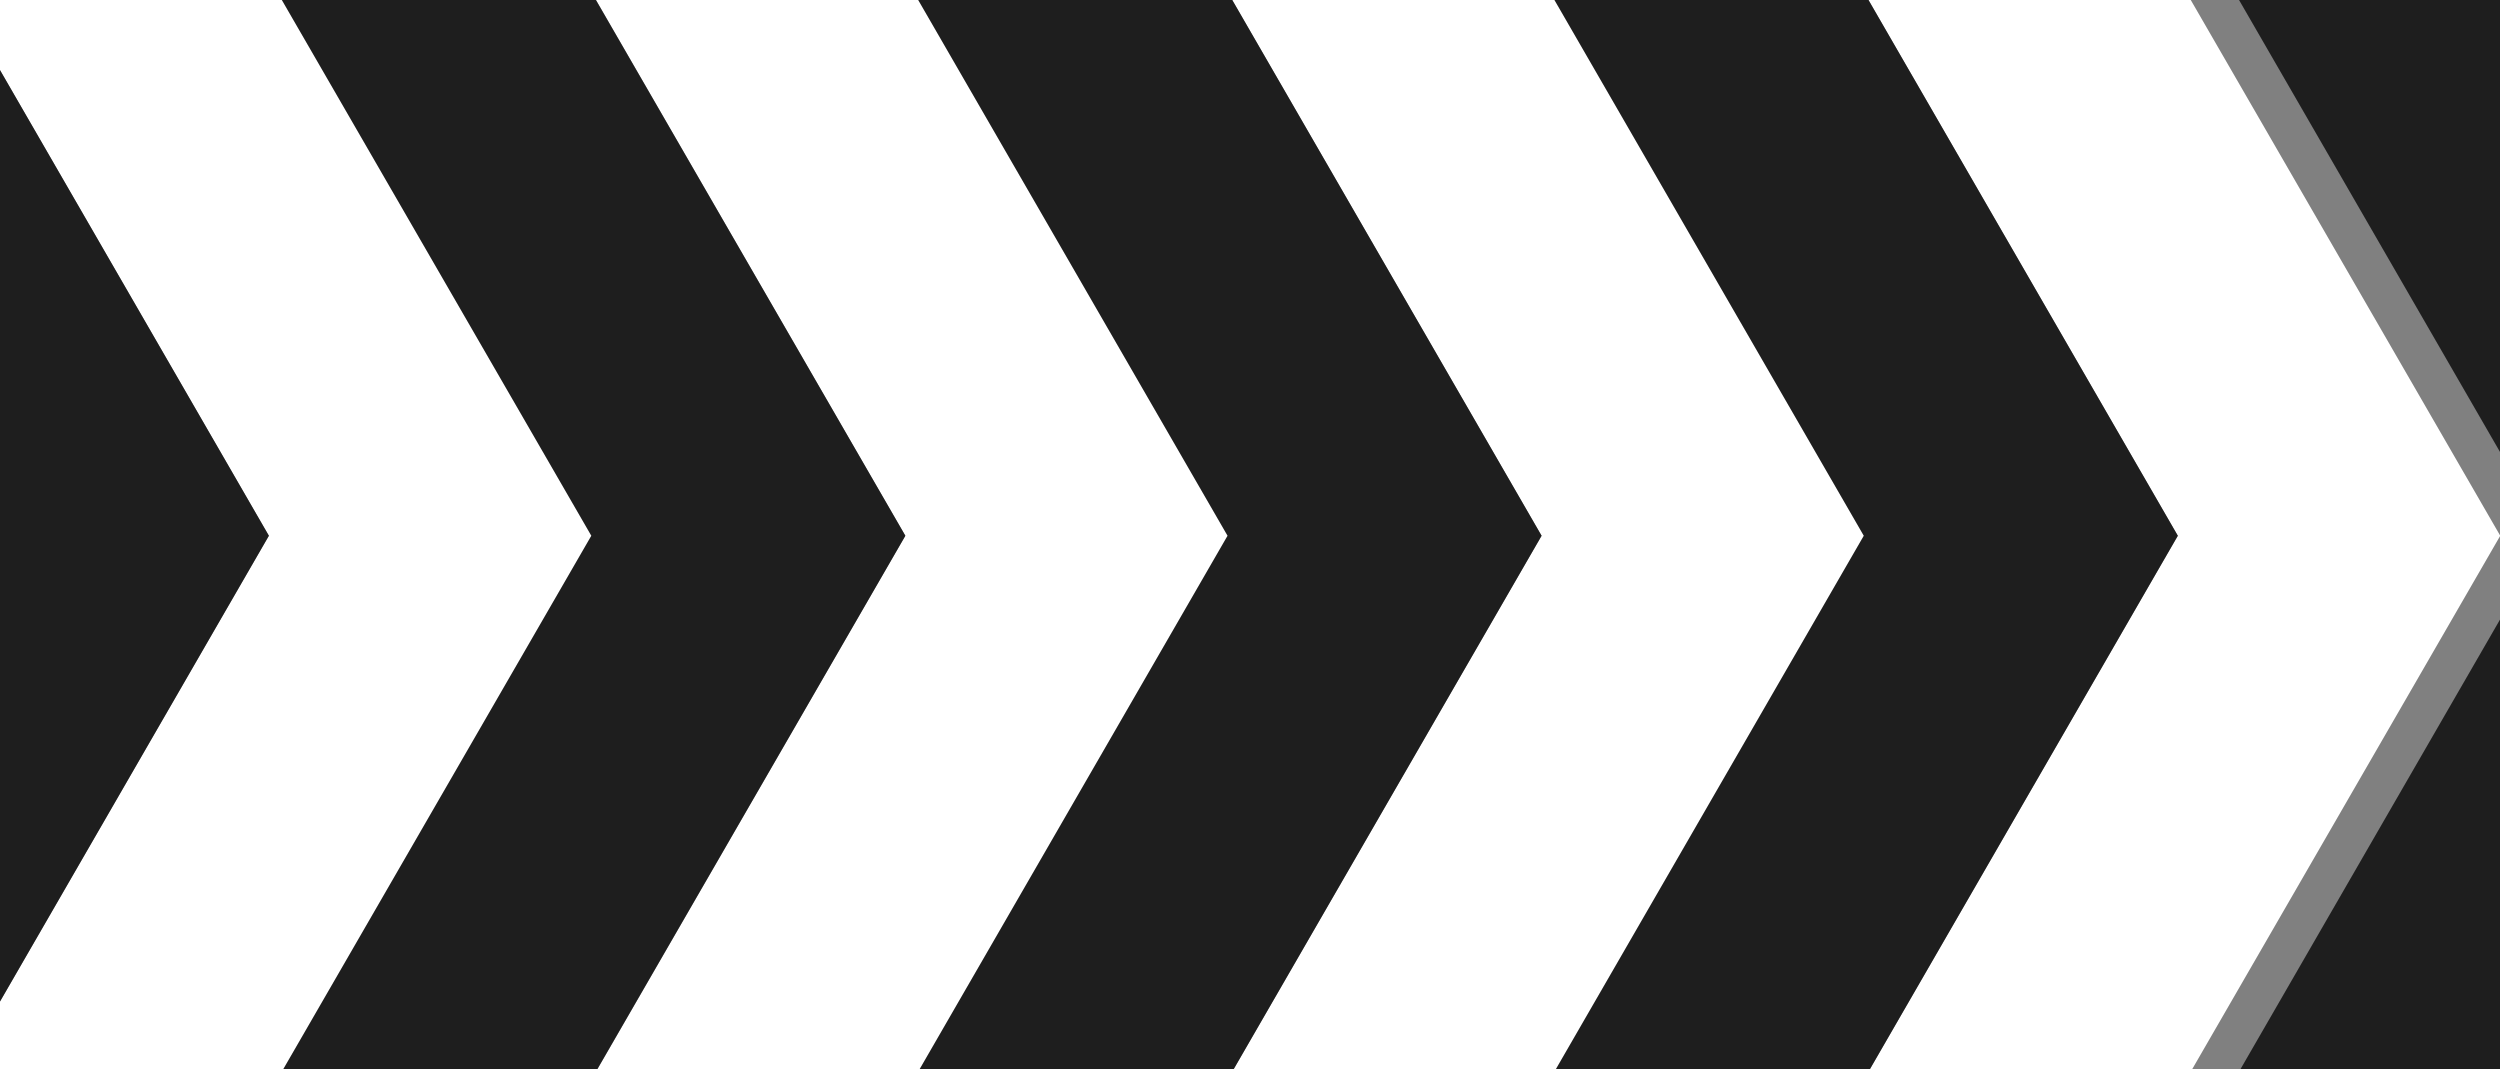
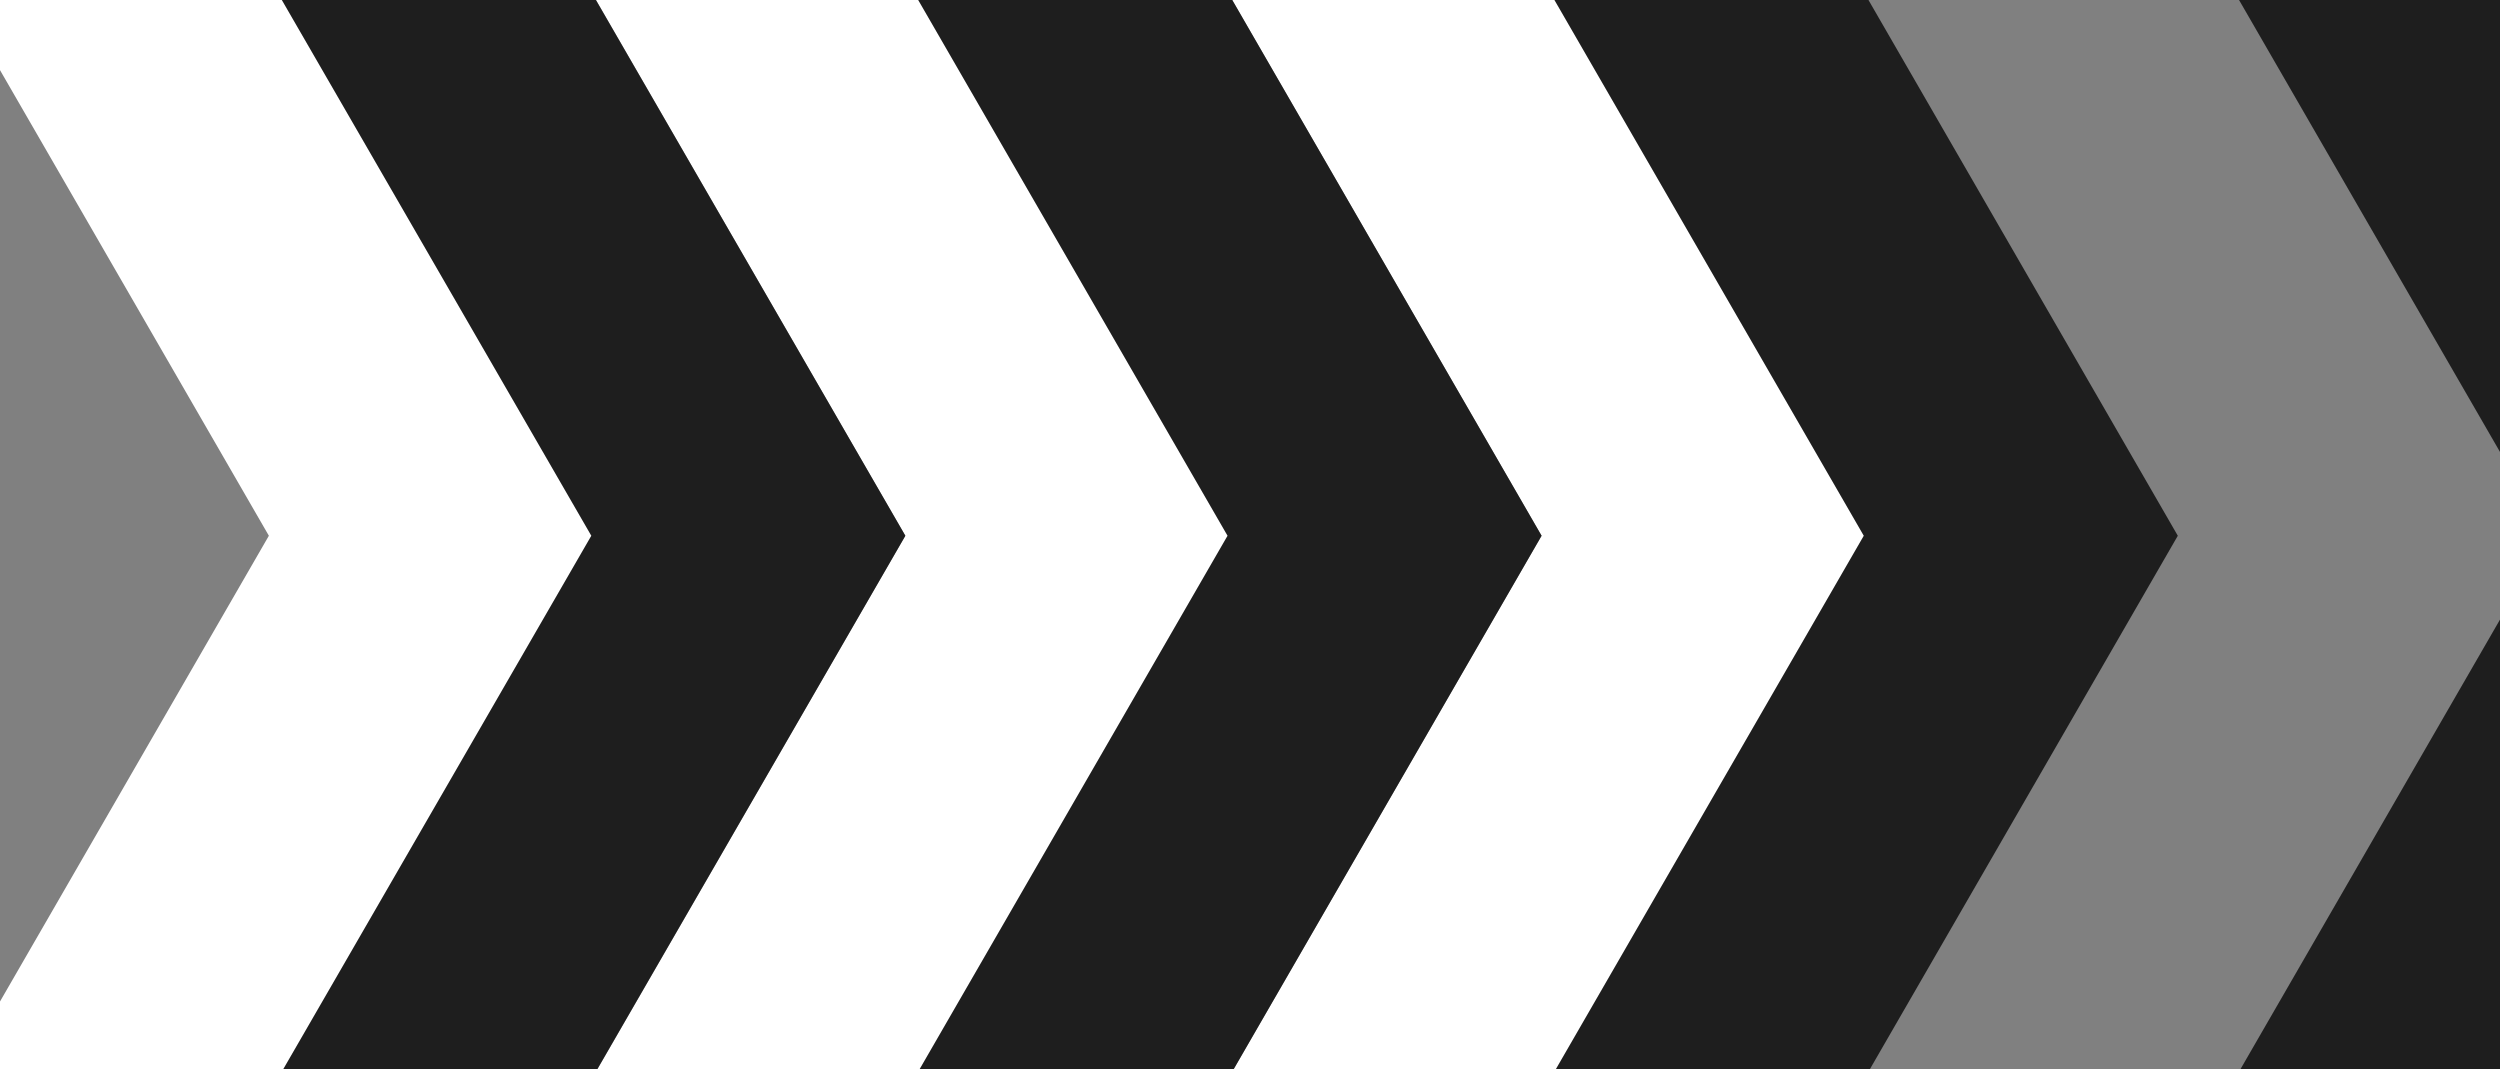
<svg xmlns="http://www.w3.org/2000/svg" viewBox="0 0 101.26 43.3">
  <rect x="0" y="0" width="101.26" height="43.3" fill="#808080" stroke="none" />
  <defs>
    <style>.cls-1{fill:none;}.cls-2{clip-path:url(#clip-path);}.cls-3{fill:#fff;}.cls-4{fill:#1e1e1e;}</style>
    <clipPath id="clip-path">
      <rect class="cls-1" x="28.98" y="-28.98" width="43.3" height="101.26" transform="translate(28.98 72.28) rotate(-90)" />
    </clipPath>
  </defs>
  <g id="Layer_2" data-name="Layer 2">
    <g id="Layer_1-2" data-name="Layer 1">
      <g class="cls-2">
-         <polygon class="cls-3" points="88.21 21.7 65.05 -18.41 78.1 -18.41 101.27 21.7 78.1 61.82 65.05 61.82 88.21 21.7" />
        <polygon class="cls-4" points="52 -18.41 65.05 -18.41 88.21 21.7 65.05 61.82 52 61.82 75.16 21.7 52 -18.41" />
        <polygon class="cls-3" points="62.44 21.7 39.28 -18.41 52.33 -18.41 75.49 21.7 52.33 61.82 39.28 61.82 62.44 21.7" />
        <polygon class="cls-4" points="26.23 -18.41 39.28 -18.41 62.44 21.7 39.28 61.82 26.23 61.82 49.39 21.7 26.23 -18.41" />
        <polygon class="cls-3" points="36.67 21.7 13.51 -18.41 26.56 -18.41 49.72 21.7 26.56 61.82 13.51 61.82 36.67 21.7" />
        <polygon class="cls-4" points="0.45 -18.41 13.5 -18.41 36.67 21.7 13.5 61.82 0.45 61.82 23.62 21.7 0.45 -18.41" />
        <polygon class="cls-3" points="10.89 21.7 -12.27 -18.41 0.78 -18.41 23.95 21.7 0.78 61.82 -12.27 61.82 10.89 21.7" />
-         <polygon class="cls-4" points="-25.32 -18.41 -12.27 -18.41 10.89 21.7 -12.27 61.82 -25.32 61.82 -2.16 21.7 -25.32 -18.41" />
        <polygon class="cls-3" points="116.27 21.7 93.11 -18.41 106.16 -18.41 129.32 21.7 106.16 61.82 93.11 61.82 116.27 21.7" />
        <polygon class="cls-4" points="80.06 -18.41 93.11 -18.41 116.27 21.7 93.11 61.82 80.06 61.82 103.22 21.7 80.06 -18.41" />
      </g>
    </g>
  </g>
</svg>